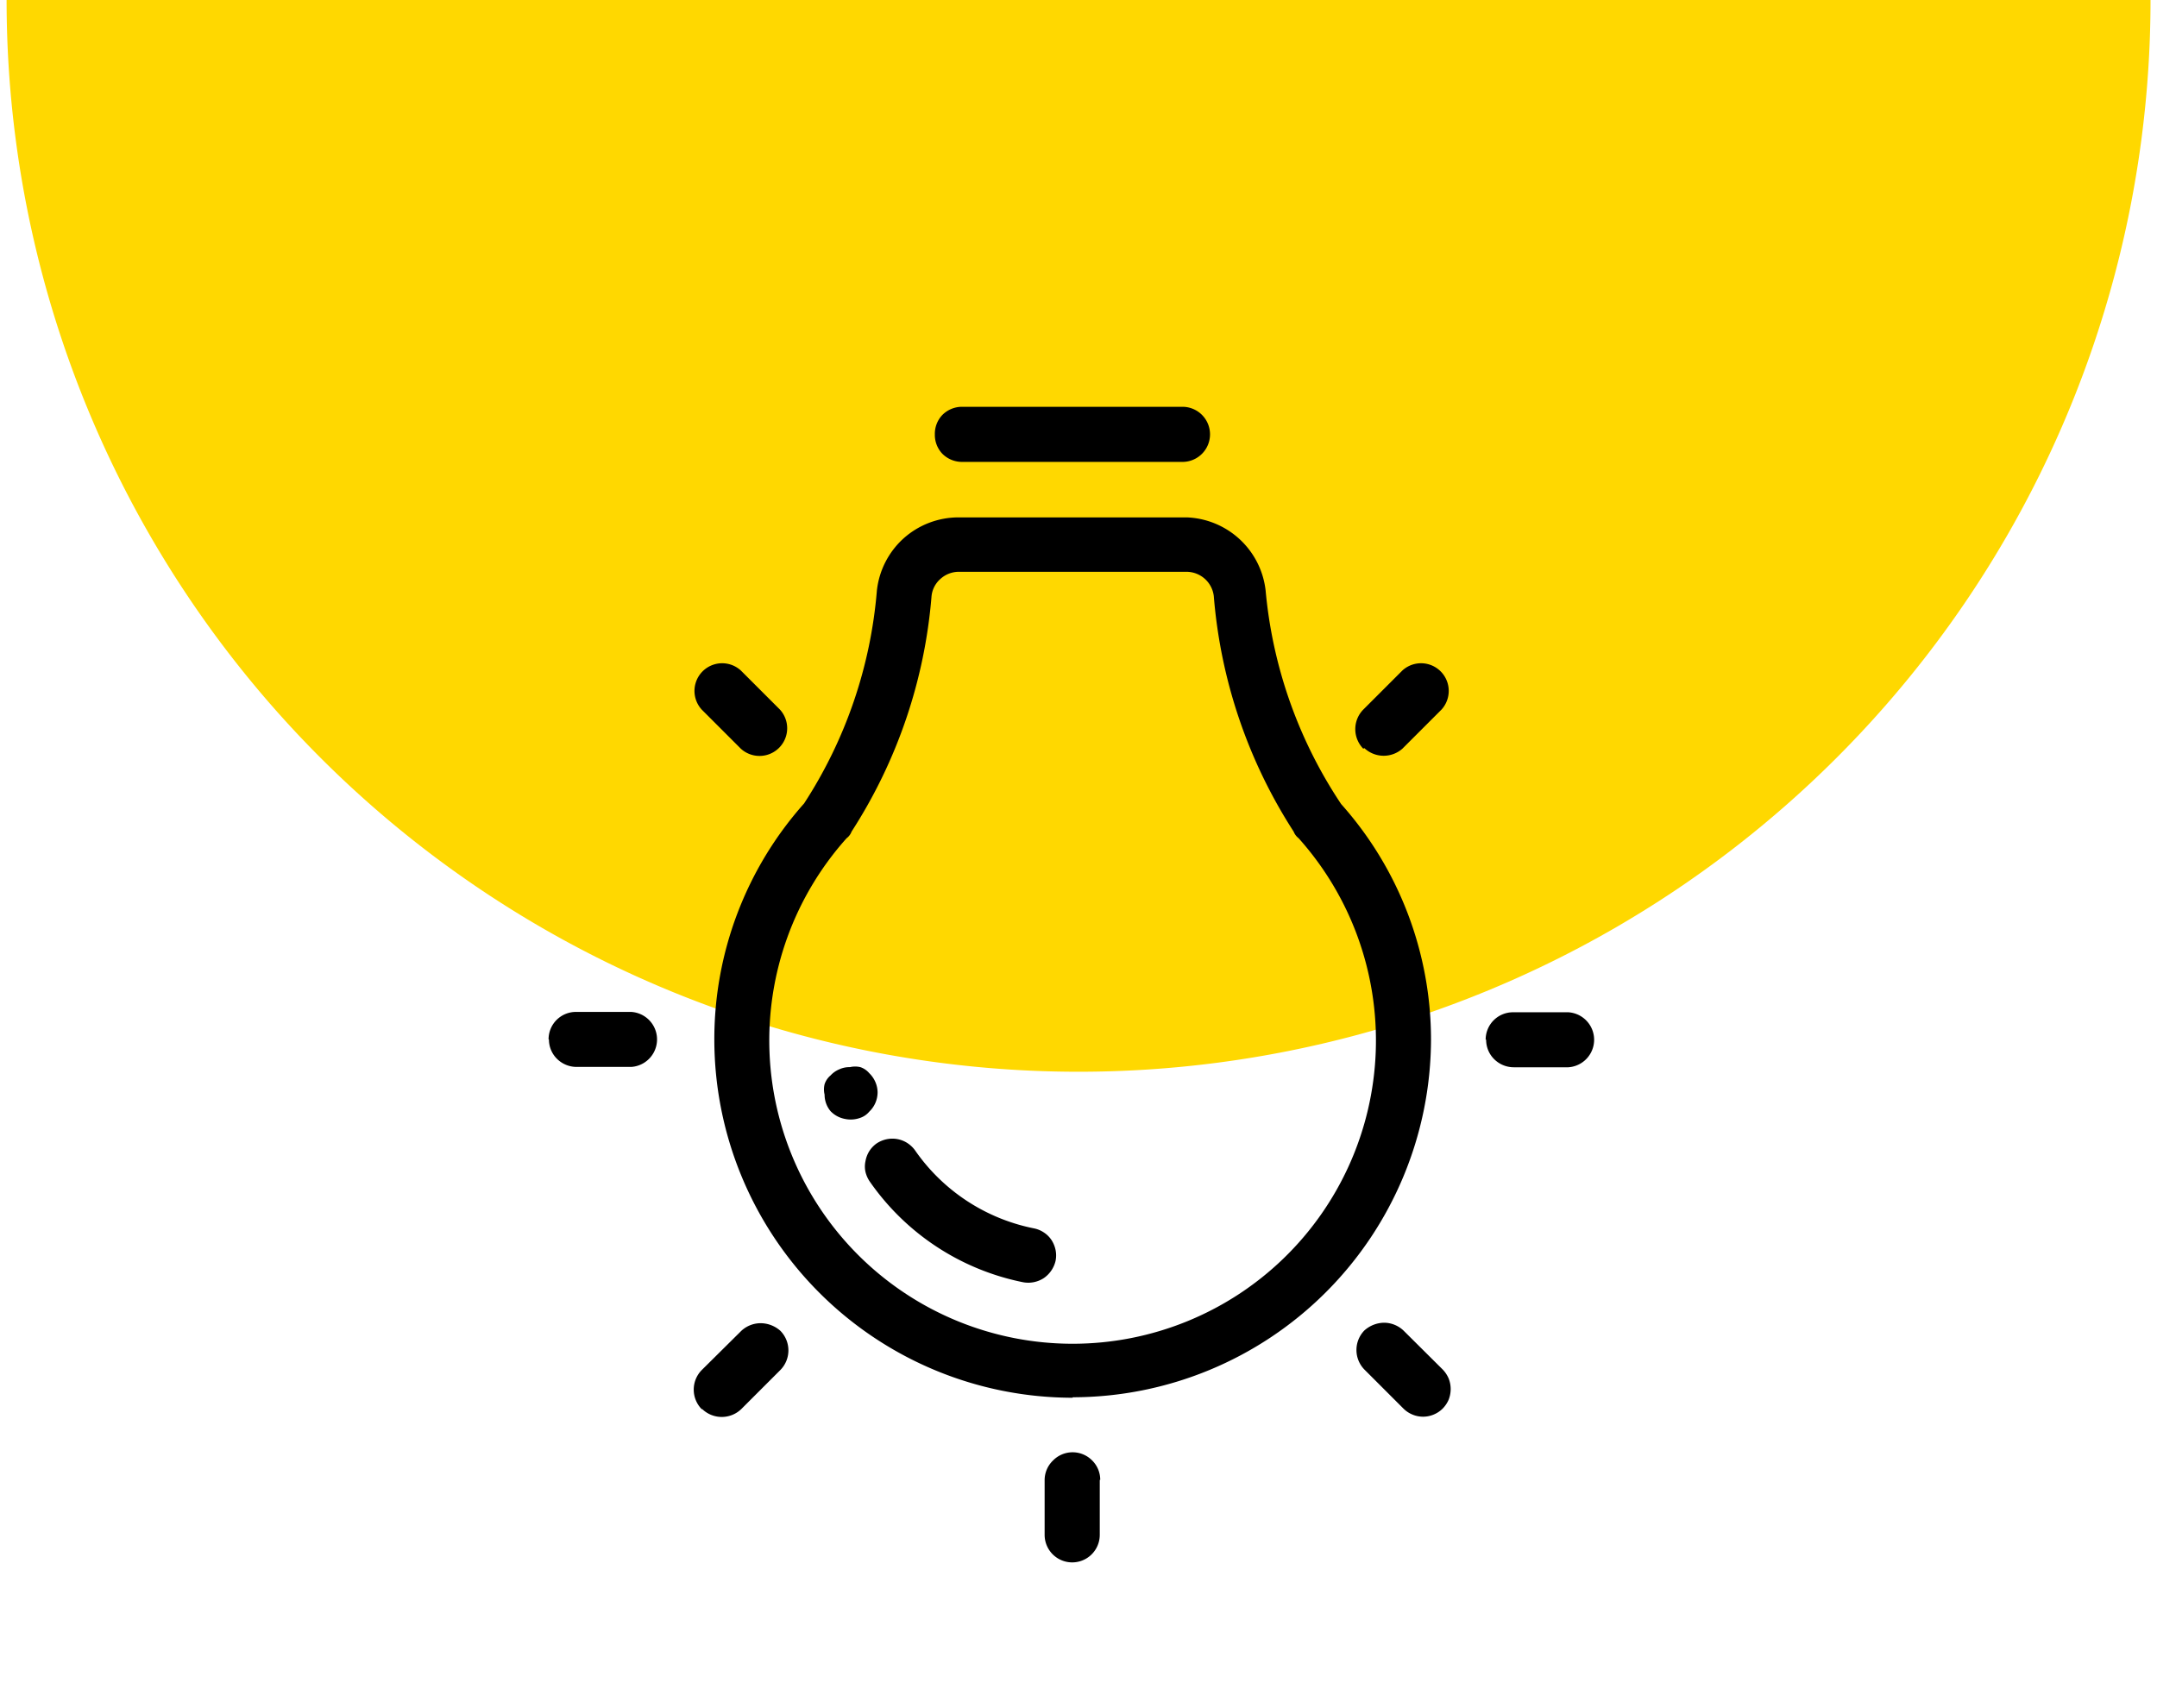
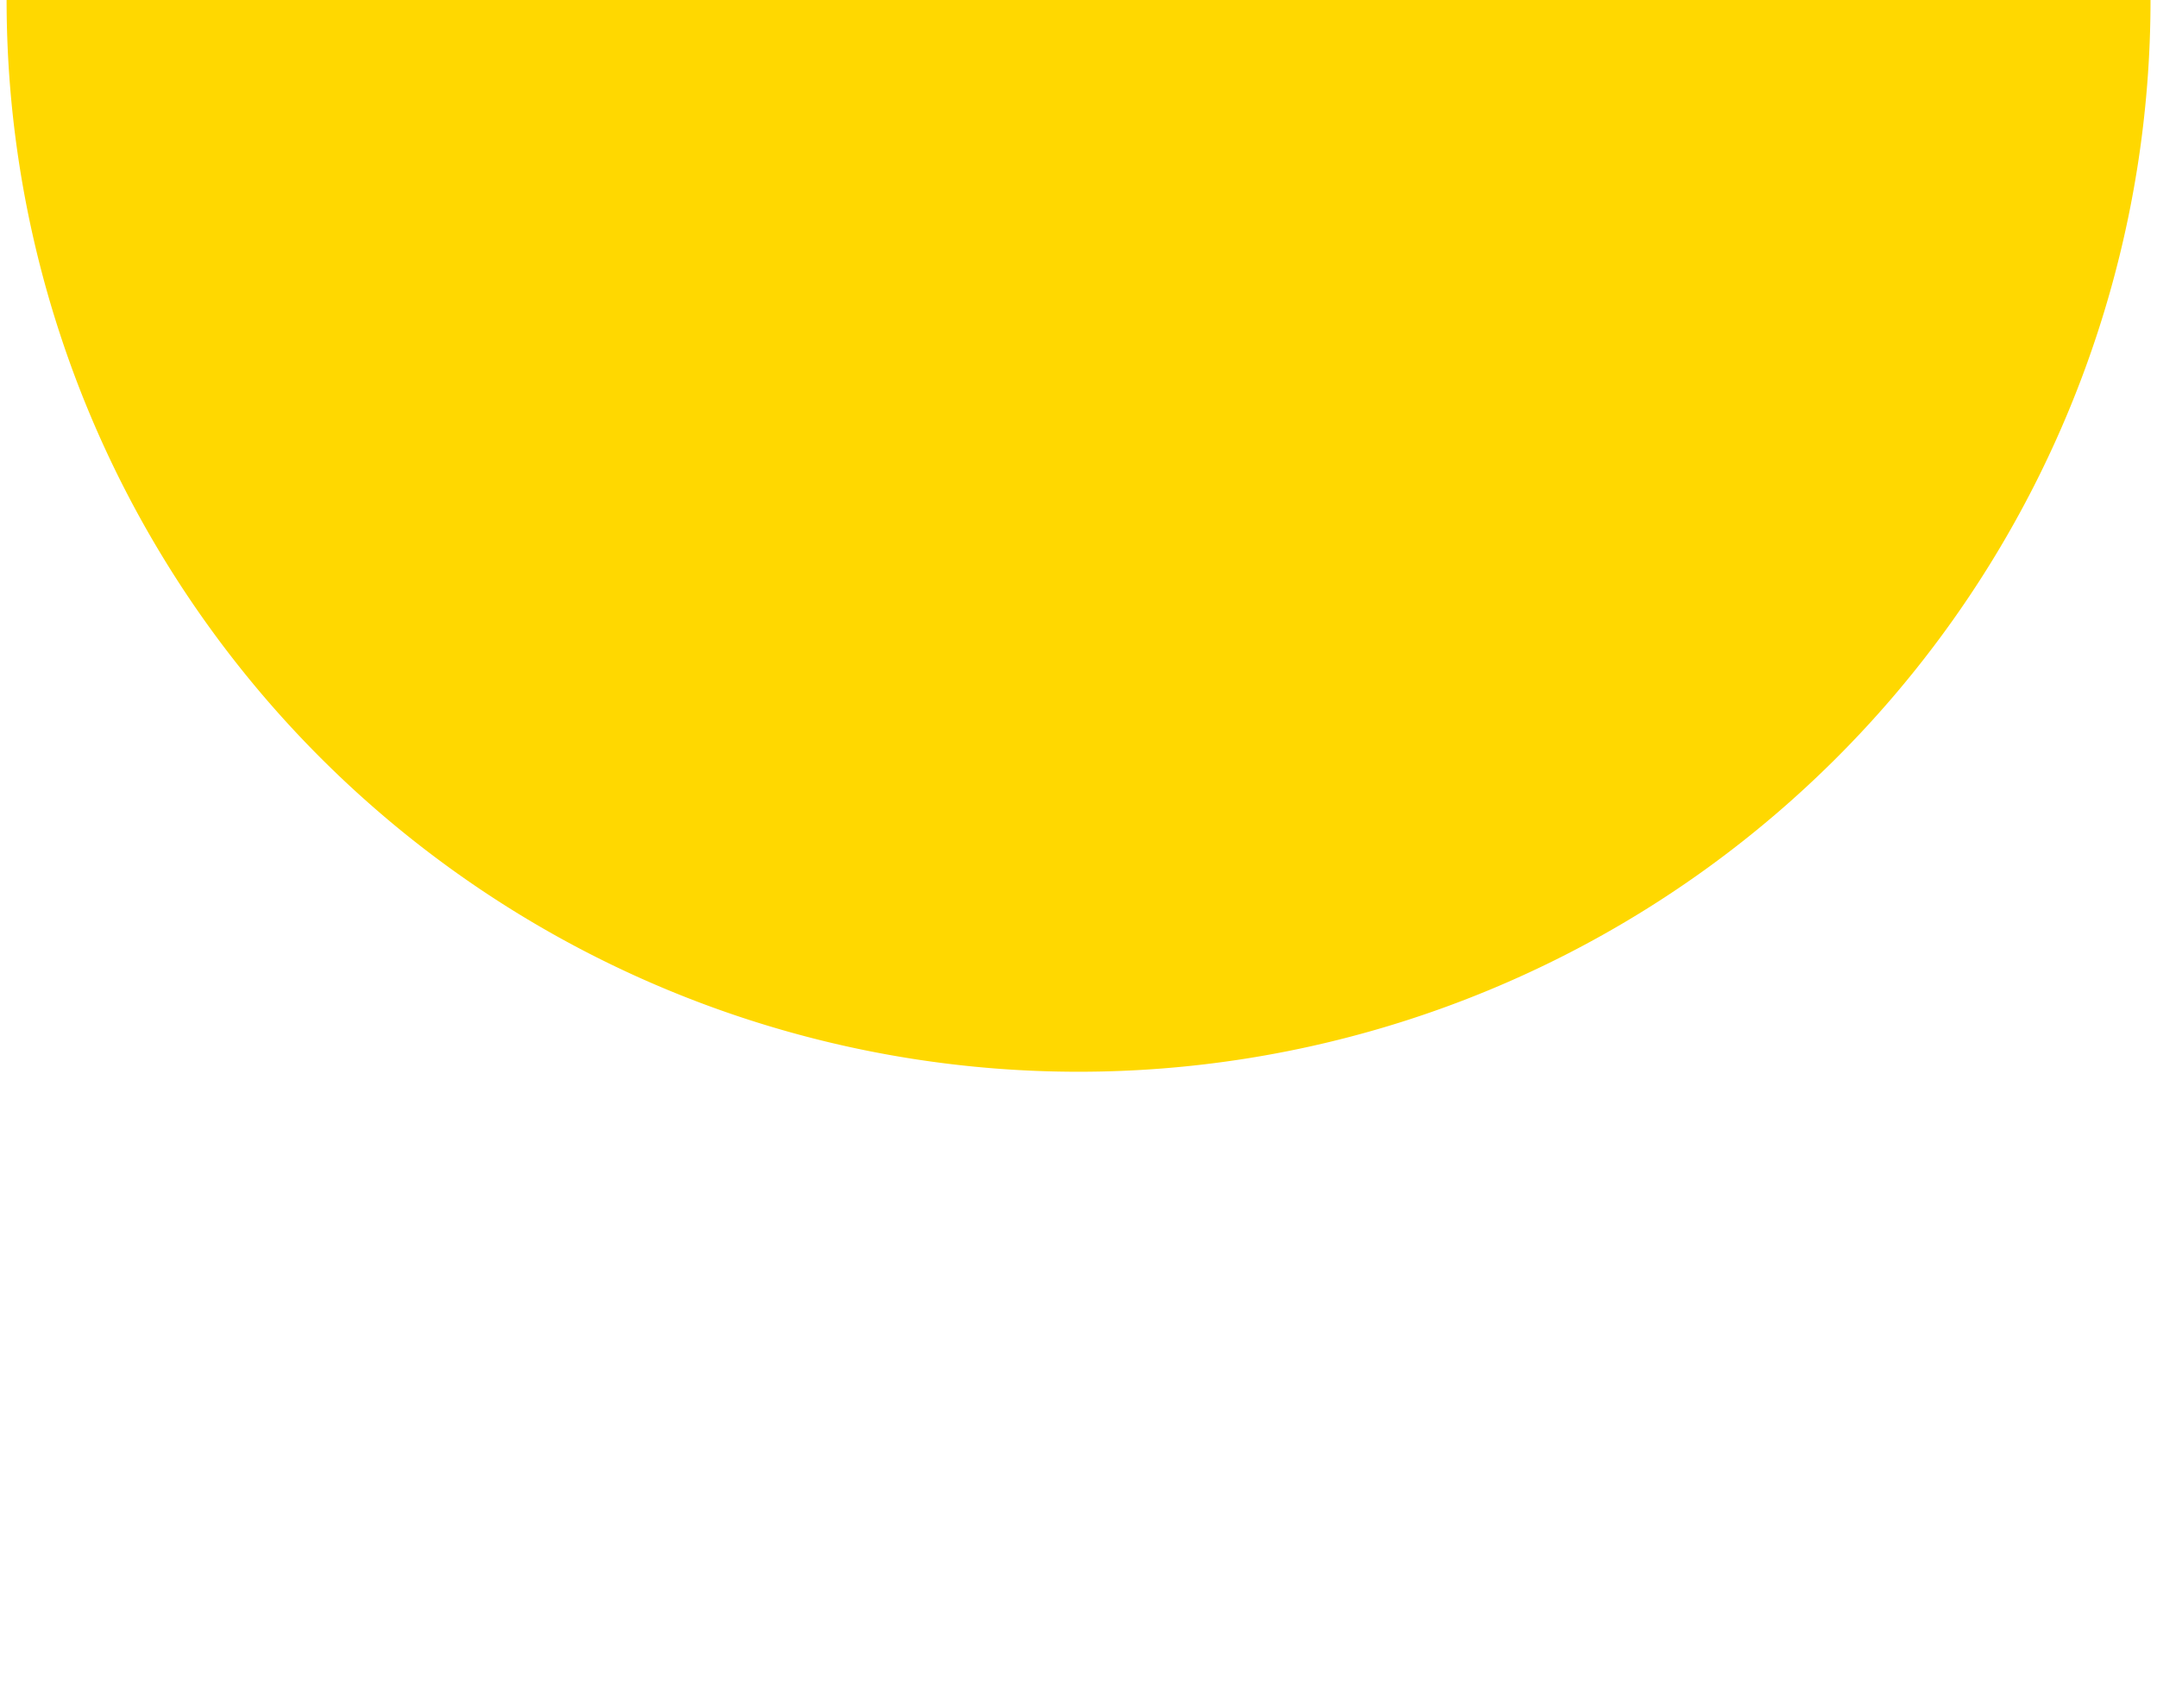
<svg xmlns="http://www.w3.org/2000/svg" id="Capa_1" data-name="Capa 1" viewBox="0 0 183.11 145">
  <defs>
    <style>.cls-1{fill:#ffd800;}</style>
  </defs>
  <title>detalles</title>
-   <path class="cls-1" d="M182.56,0a91,91,0,0,1-91,91A91,91,0,0,1,.56,0Z" />
-   <path d="M91.06,118.64a30.46,30.46,0,0,0,30.42-30.37,30.06,30.06,0,0,0-7.63-20,39,39,0,0,1-6.41-18.13,7,7,0,0,0-6.7-6.21H81.37a7,7,0,0,0-4.66,1.78,7,7,0,0,0-2.27,4.43,39,39,0,0,1-6.18,18.08,30.08,30.08,0,0,0-7.62,20.09,30.44,30.44,0,0,0,30.42,30.37ZM71.87,71.17a1.23,1.23,0,0,0,.42-.56,43.29,43.29,0,0,0,6.79-20,2.25,2.25,0,0,1,.76-1.46,2.33,2.33,0,0,1,1.53-.6h19.37a2.34,2.34,0,0,1,2.3,2.06,43.27,43.27,0,0,0,6.78,20,1.3,1.3,0,0,0,.42.56,25.75,25.75,0,1,1-38.37,0ZM74.4,97.1a2.42,2.42,0,0,1,1.35-.42,2.36,2.36,0,0,1,1.08.26,2.43,2.43,0,0,1,.84.72,16.12,16.12,0,0,0,10.11,6.64,2.31,2.31,0,0,1,.84.35,2.24,2.24,0,0,1,.65.65,2.48,2.48,0,0,1,.34.84,2.32,2.32,0,0,1,0,.91,2.45,2.45,0,0,1-1,1.47,2.41,2.41,0,0,1-1.77.35,20.85,20.85,0,0,1-13-8.54,2.49,2.49,0,0,1-.37-.83,2.1,2.1,0,0,1,0-.9,2.37,2.37,0,0,1,.32-.85A2.33,2.33,0,0,1,74.4,97.1ZM70,92.94a1.87,1.87,0,0,1,0-.88,1.63,1.63,0,0,1,.51-.75,2.07,2.07,0,0,1,.75-.52,2,2,0,0,1,.89-.18,1.91,1.91,0,0,1,.89,0,1.68,1.68,0,0,1,.75.51,2.3,2.3,0,0,1,.52.75,2.26,2.26,0,0,1,.19.89,2.29,2.29,0,0,1-.19.89,2.26,2.26,0,0,1-.52.74,1.7,1.7,0,0,1-.75.52A2.37,2.37,0,0,1,71.7,95a2.26,2.26,0,0,1-1.19-.65A2.18,2.18,0,0,1,70,92.94Zm9.36-56.06A2.32,2.32,0,0,1,80,35.23a2.36,2.36,0,0,1,1.66-.69h18.72a2.34,2.34,0,0,1,0,4.68H81.7A2.36,2.36,0,0,1,80,38.53,2.32,2.32,0,0,1,79.36,36.88Zm14,88.77v4.67a2.34,2.34,0,1,1-4.68,0v-4.67A2.31,2.31,0,0,1,89.4,124a2.33,2.33,0,0,1,3.31,0A2.31,2.31,0,0,1,93.4,125.65Zm-33.79-6a2.37,2.37,0,0,1,0-3.32L62.93,113a2.42,2.42,0,0,1,1.64-.65,2.54,2.54,0,0,1,1.68.65,2.37,2.37,0,0,1,0,3.32l-3.32,3.32a2.39,2.39,0,0,1-3.32,0Zm-13-31.4a2.32,2.32,0,0,1,2.34-2.33h4.68a2.34,2.34,0,0,1,0,4.67H48.94a2.36,2.36,0,0,1-1.66-.69A2.31,2.31,0,0,1,46.6,88.27Zm13-28a2.35,2.35,0,0,1,3.32-3.32l3.32,3.32a2.35,2.35,0,0,1-3.32,3.32Zm56.16,3.32a2.37,2.37,0,0,1,0-3.32l3.32-3.32a2.35,2.35,0,0,1,3.32,3.32l-3.32,3.32a2.4,2.4,0,0,1-3.23-.05Zm10.39,24.71a2.32,2.32,0,0,1,2.34-2.33h4.68a2.34,2.34,0,0,1,0,4.67H128.5a2.36,2.36,0,0,1-1.66-.69A2.31,2.31,0,0,1,126.16,88.27Zm-3.65,28a2.52,2.52,0,0,1,.51.77,2.43,2.43,0,0,1,.17.89,2.52,2.52,0,0,1-.17.9,2.48,2.48,0,0,1-.51.76,2.35,2.35,0,0,1-.77.51,2.32,2.32,0,0,1-1.79,0,2.35,2.35,0,0,1-.77-.51l-3.32-3.32a2.38,2.38,0,0,1,0-3.31,2.56,2.56,0,0,1,1.69-.66,2.42,2.42,0,0,1,1.63.66Z" />
+   <path class="cls-1" d="M182.56,0A91,91,0,0,1,.56,0Z" />
</svg>